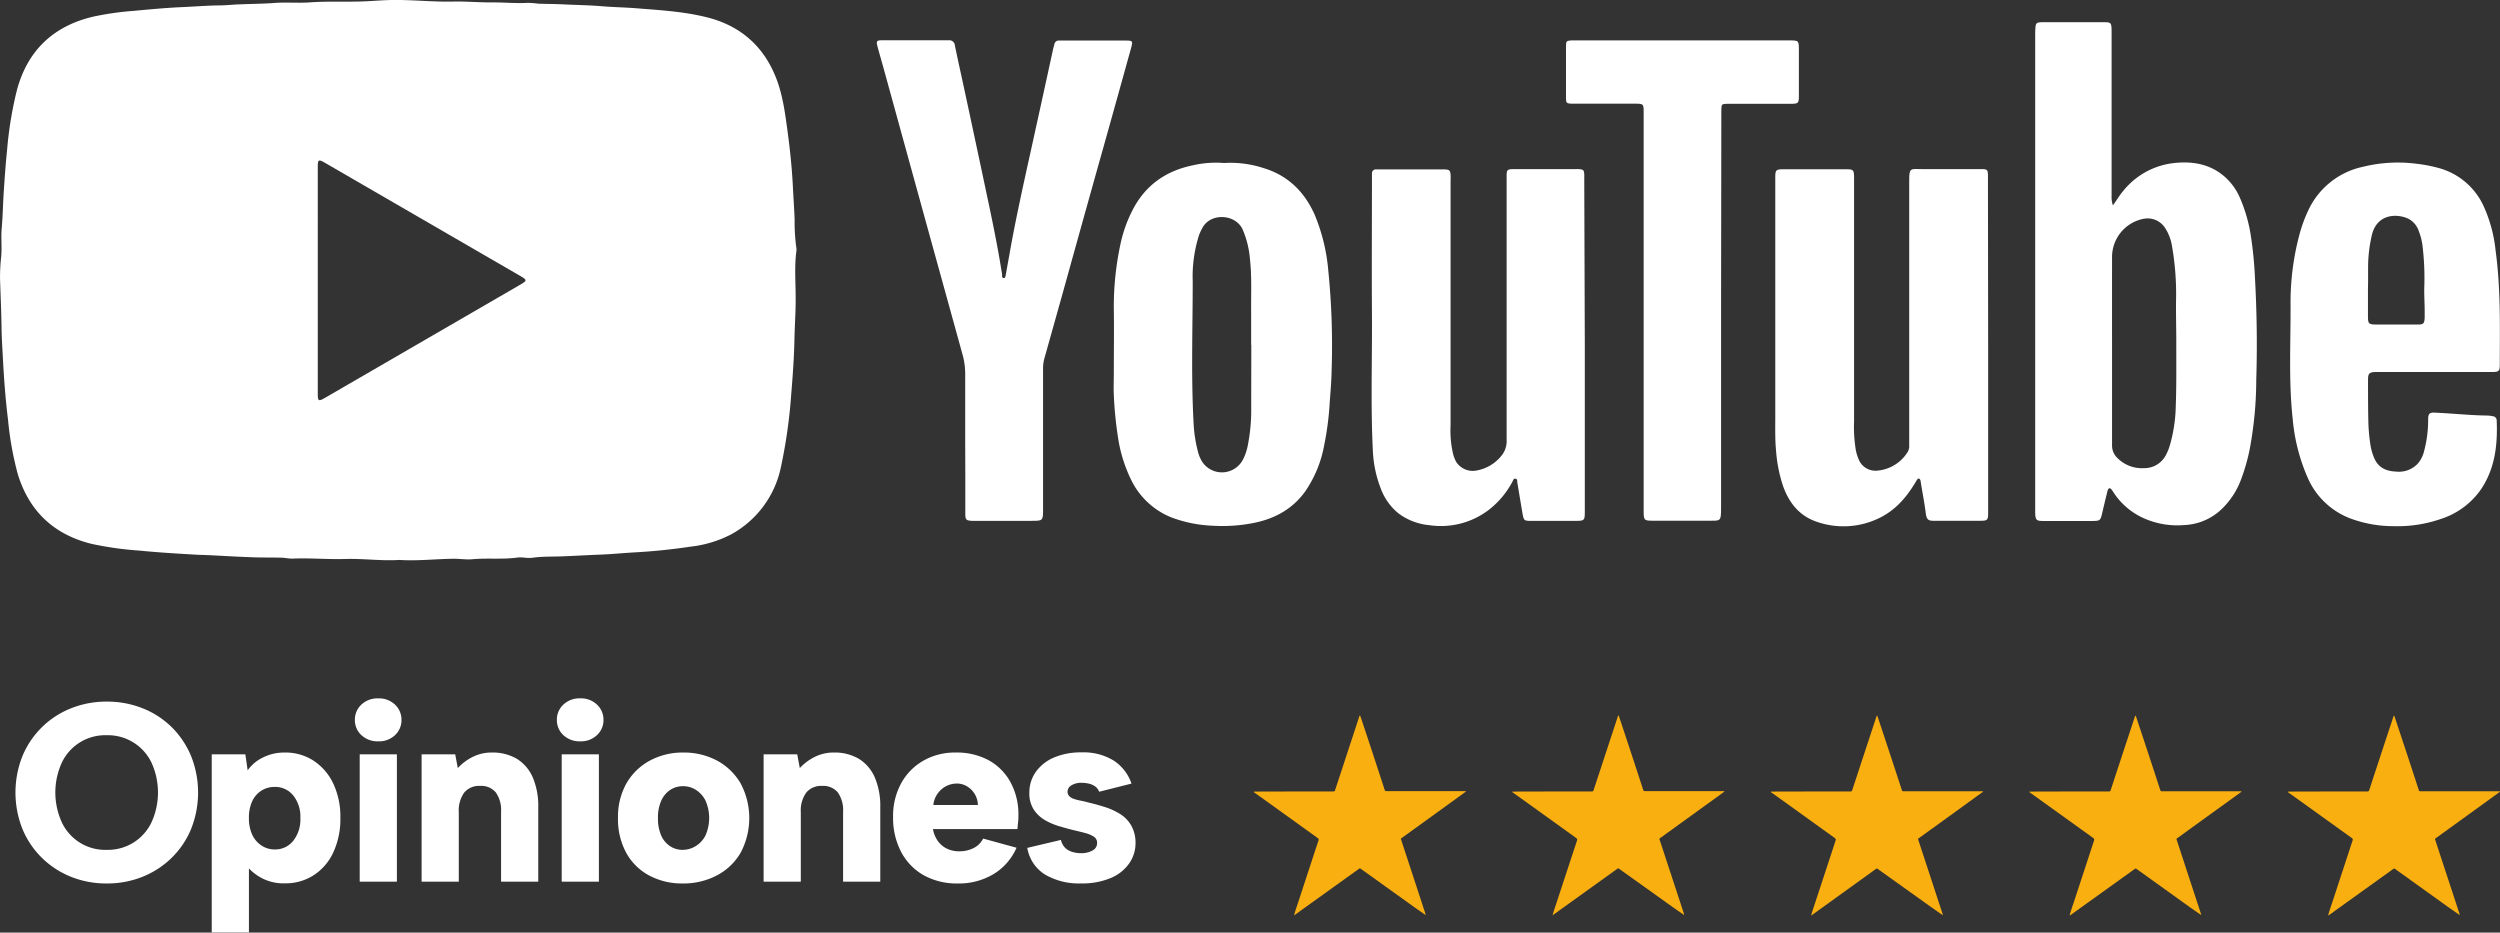
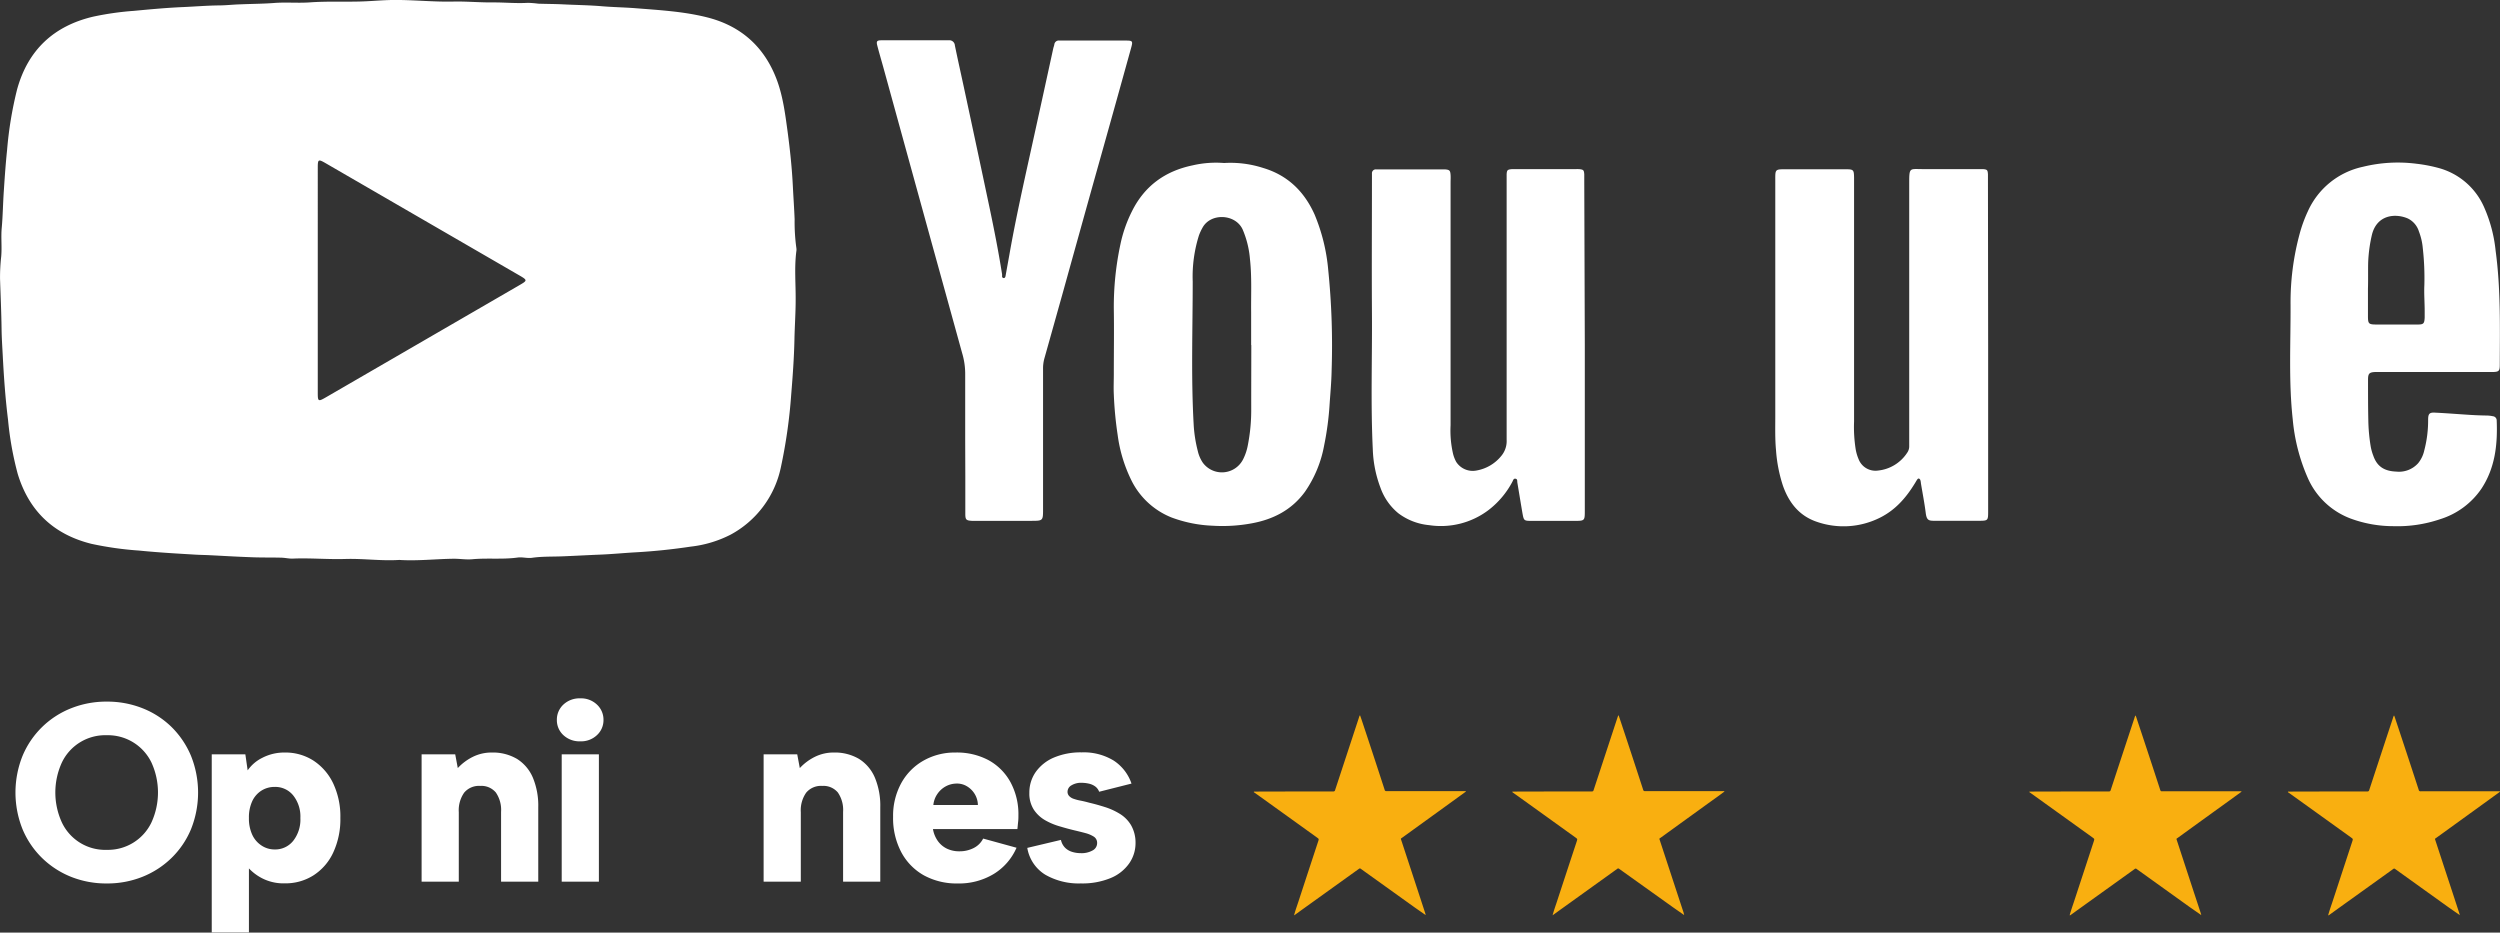
<svg xmlns="http://www.w3.org/2000/svg" viewBox="0 0 651.5 243.04">
  <rect x="0" y="0" width="651.5" height="243.04" fill="#333333" stroke="none" />
  <defs>
    <style>.cls-1{fill:#fff;}.cls-2{fill:#f9af10;}</style>
  </defs>
  <g id="Capa_2" data-name="Capa 2">
    <g id="ALL">
      <path class="cls-1" d="M27.83,230.23a24.75,24.75,0,0,1-9.29-1.72A23.07,23.07,0,0,1,11,223.63a22.75,22.75,0,0,1-5.11-7.5,25.68,25.68,0,0,1,0-19.19,22.75,22.75,0,0,1,12.68-12.38,24.75,24.75,0,0,1,9.29-1.72,24.9,24.9,0,0,1,9.26,1.72,22.67,22.67,0,0,1,7.57,4.88,23.06,23.06,0,0,1,5.07,7.5,25.68,25.68,0,0,1,0,19.19,22.6,22.6,0,0,1-5.11,7.5,23.14,23.14,0,0,1-7.56,4.88A24.67,24.67,0,0,1,27.83,230.23Zm0-8.76a12.55,12.55,0,0,0,11.65-7.17,18.75,18.75,0,0,0,0-15.56,12.59,12.59,0,0,0-11.65-7.14,12.51,12.51,0,0,0-11.72,7.14,18.75,18.75,0,0,0,0,15.56,12.47,12.47,0,0,0,11.72,7.17Z" />
      <path class="cls-1" d="M63.54,224.66l1.33-.07V243H55.18V196.58h8.76l.6,4.18a10.07,10.07,0,0,1,3.85-3.29,12.42,12.42,0,0,1,5.84-1.36,13.46,13.46,0,0,1,7.43,2.09,14.53,14.53,0,0,1,5.15,5.91,20.24,20.24,0,0,1,1.89,9.06,20.57,20.57,0,0,1-1.86,9,14.07,14.07,0,0,1-5.14,5.94,13.56,13.56,0,0,1-7.47,2.09,12.17,12.17,0,0,1-6.54-1.66A12.84,12.84,0,0,1,63.54,224.66Zm14.74-11.49a8.85,8.85,0,0,0-1.86-5.87,6,6,0,0,0-4.85-2.23,6.37,6.37,0,0,0-3.38.93,6.49,6.49,0,0,0-2.43,2.73,10,10,0,0,0-.89,4.44,10.07,10.07,0,0,0,.89,4.42,6.7,6.7,0,0,0,2.43,2.78,6.14,6.14,0,0,0,3.38,1,6,6,0,0,0,4.85-2.26A9,9,0,0,0,78.28,213.17Z" />
-       <path class="cls-1" d="M98.59,193.19a6.13,6.13,0,0,1-4.42-1.62,5.31,5.31,0,0,1-1.69-3.95,5.38,5.38,0,0,1,1.69-4A6.13,6.13,0,0,1,98.59,182a6,6,0,0,1,4.35,1.63,5.38,5.38,0,0,1,1.69,4,5.31,5.31,0,0,1-1.69,3.95A6,6,0,0,1,98.59,193.19Zm-4.85,3.39h9.69v33.19H93.74Z" />
      <path class="cls-1" d="M109.87,196.58h8.76l.67,3.58a13.52,13.52,0,0,1,3.91-2.92,10.91,10.91,0,0,1,4.92-1.13,12.39,12.39,0,0,1,6.6,1.66,10.67,10.67,0,0,1,4.12,4.85,18.94,18.94,0,0,1,1.42,7.76v19.39h-9.69V211.58a8,8,0,0,0-1.36-5.05,4.88,4.88,0,0,0-4.08-1.72,5,5,0,0,0-4.18,1.76,8,8,0,0,0-1.4,5.08v18.12h-9.69Z" />
      <path class="cls-1" d="M151.23,193.19a6.13,6.13,0,0,1-4.42-1.62,5.27,5.27,0,0,1-1.69-3.95,5.35,5.35,0,0,1,1.69-4,6.13,6.13,0,0,1,4.42-1.63,6,6,0,0,1,4.34,1.63,5.36,5.36,0,0,1,1.7,4,5.28,5.28,0,0,1-1.7,3.95A6,6,0,0,1,151.23,193.19Zm-4.85,3.39h9.69v33.19h-9.69Z" />
-       <path class="cls-1" d="M177.91,230.23a18.09,18.09,0,0,1-8.7-2.06,14.69,14.69,0,0,1-6-5.9,18.31,18.31,0,0,1-2.16-9.1,17.74,17.74,0,0,1,2.22-9.06,15.5,15.5,0,0,1,6.11-5.91,18,18,0,0,1,8.66-2.09,18.31,18.31,0,0,1,8.8,2.09,15.71,15.71,0,0,1,6.14,5.91,19.22,19.22,0,0,1,0,18.16,15.35,15.35,0,0,1-6.24,5.9A18.62,18.62,0,0,1,177.91,230.23Zm0-8.76a6.49,6.49,0,0,0,3.32-.93,7,7,0,0,0,2.59-2.75,11.25,11.25,0,0,0,0-9.23,7.18,7.18,0,0,0-2.52-2.75,6.18,6.18,0,0,0-3.26-.93,6.06,6.06,0,0,0-3.32.93,6.61,6.61,0,0,0-2.35,2.75,10.4,10.4,0,0,0-.9,4.61,10.92,10.92,0,0,0,.86,4.62,6.43,6.43,0,0,0,2.33,2.75A5.92,5.92,0,0,0,177.91,221.47Z" />
      <path class="cls-1" d="M199,196.58h8.76l.67,3.58a13.52,13.52,0,0,1,3.91-2.92,10.91,10.91,0,0,1,4.92-1.13,12.39,12.39,0,0,1,6.6,1.66,10.67,10.67,0,0,1,4.12,4.85,18.94,18.94,0,0,1,1.42,7.76v19.39h-9.69V211.58a8,8,0,0,0-1.36-5.05,4.88,4.88,0,0,0-4.08-1.72,5,5,0,0,0-4.18,1.76,8,8,0,0,0-1.4,5.08v18.12H199Z" />
      <path class="cls-1" d="M249.6,230.23a17.77,17.77,0,0,1-8.9-2.15,15,15,0,0,1-5.87-6.08,19.08,19.08,0,0,1-2.09-9.16,17.68,17.68,0,0,1,2.06-8.63,15.05,15.05,0,0,1,5.77-5.94,16.48,16.48,0,0,1,8.43-2.16,17.51,17.51,0,0,1,8.63,2,14.4,14.4,0,0,1,5.71,5.74,17.54,17.54,0,0,1,2.06,8.63c0,.53,0,1.08-.07,1.66s-.11,1.22-.2,1.92h-22a7.53,7.53,0,0,0,1.26,3.09,6.22,6.22,0,0,0,2.36,2,7.34,7.34,0,0,0,3.29.7,8,8,0,0,0,3.71-.86,5.52,5.52,0,0,0,2.46-2.46l8.7,2.39a15,15,0,0,1-6,6.87A17.46,17.46,0,0,1,249.6,230.23Zm5.24-20.44a5.75,5.75,0,0,0-.86-2.92,5.85,5.85,0,0,0-2.06-2,5,5,0,0,0-2.79-.67,6,6,0,0,0-2.75.77,6.26,6.26,0,0,0-2.09,1.92,6.14,6.14,0,0,0-1.06,2.89Z" />
      <path class="cls-1" d="M276.48,218.88a4.16,4.16,0,0,0,1.1,2.06A4.42,4.42,0,0,0,279.4,222a7.36,7.36,0,0,0,2.19.33,5.84,5.84,0,0,0,3.19-.73,2.15,2.15,0,0,0,1.13-1.86,1.92,1.92,0,0,0-.83-1.69,7.78,7.78,0,0,0-2.16-.93c-.89-.24-1.82-.47-2.79-.7s-2.34-.58-3.72-1a17.26,17.26,0,0,1-3.91-1.59,8.8,8.8,0,0,1-3.06-2.79,7.71,7.71,0,0,1-1.19-4.41,9.31,9.31,0,0,1,1.66-5.45,11.13,11.13,0,0,1,4.71-3.75,17.82,17.82,0,0,1,7.24-1.36,15,15,0,0,1,8.36,2.13,11.64,11.64,0,0,1,4.65,6l-8.43,2.13a3,3,0,0,0-1-1.36,4.32,4.32,0,0,0-1.62-.74,8.43,8.43,0,0,0-1.9-.23,4.8,4.8,0,0,0-2.72.67,1.94,1.94,0,0,0-1,1.66,1.57,1.57,0,0,0,.43,1.12,2.81,2.81,0,0,0,1.19.73,12.26,12.26,0,0,0,1.8.47c.68.13,1.42.31,2.22.53,1.33.31,2.69.69,4.08,1.13a17.31,17.31,0,0,1,3.88,1.76,8.68,8.68,0,0,1,2.92,2.92,9.1,9.1,0,0,1,1.2,4.68,9.2,9.2,0,0,1-1.66,5.34,11,11,0,0,1-4.85,3.82,19.3,19.3,0,0,1-7.76,1.39,17.47,17.47,0,0,1-9.23-2.26,10.15,10.15,0,0,1-4.71-7Z" />
      <path class="cls-2" d="M337.24,238.52c.31-1.21.74-2.38,1.13-3.57q2.56-7.83,5.14-15.66c.22-.65.22-.66-.34-1.06l-14.83-10.66-1.41-1c-.08-.06-.22-.1-.17-.22s.16-.05.25-.05c3.25-.07,6.5,0,9.75-.05h10.68a.43.43,0,0,0,.49-.36L354.14,187c0-.13.09-.26.14-.39s0-.15.12-.14.08.08.1.14c.14.4.28.79.41,1.19q3,9,5.92,18a.44.44,0,0,0,.51.37q9.27,0,18.52,0c.65,0,1.29,0,1.94,0,.07,0,.19,0,.21.07s-.08.11-.14.15l-4,2.9-12.45,9c-.41.3-.41.17-.23.72q2.21,6.72,4.42,13.46l1.8,5.5c.05.15.08.31.12.46h-.06l-2.87-2-13.95-10a.37.37,0,0,0-.53,0l-14.9,10.7-1.88,1.36Z" />
      <path class="cls-2" d="M404.61,238.52c.31-1.21.74-2.38,1.13-3.57q2.56-7.83,5.15-15.66c.21-.65.21-.66-.35-1.06l-14.83-10.66-1.41-1c-.07-.06-.21-.1-.17-.22s.17-.05.25-.05c3.25-.07,6.5,0,9.75-.05h10.68a.43.43,0,0,0,.49-.36L421.51,187l.14-.39c0-.06,0-.15.12-.14s.09.08.11.14c.13.4.27.79.4,1.19q3,9,5.92,18a.45.45,0,0,0,.52.37q9.25,0,18.52,0l1.93,0c.07,0,.19,0,.21.07s-.08.11-.14.15c-1.33,1-2.65,1.94-4,2.9l-12.45,9c-.41.3-.41.17-.23.72q2.21,6.72,4.42,13.46l1.81,5.5c0,.15.07.31.11.46h-.06l-2.87-2-14-10a.37.37,0,0,0-.53,0l-14.9,10.7-1.88,1.36Z" />
-       <path class="cls-2" d="M472,238.52c.32-1.21.75-2.38,1.13-3.57q2.58-7.83,5.15-15.66c.21-.65.21-.66-.35-1.06l-14.83-10.66-1.4-1c-.08-.06-.22-.1-.18-.22s.17-.05.26-.05c3.25-.07,6.5,0,9.75-.05h10.67a.44.44,0,0,0,.5-.36q3.09-9.42,6.2-18.85c.05-.13.09-.26.15-.39s0-.15.11-.14.09.08.11.14c.13.4.27.79.4,1.19q3,9,5.93,18a.44.44,0,0,0,.51.37q9.26,0,18.52,0l1.93,0c.08,0,.19,0,.22.07s-.09.11-.14.15q-2,1.45-4,2.9l-12.45,9c-.41.3-.4.17-.23.72q2.22,6.72,4.42,13.46l1.81,5.5c.05.15.07.31.11.46h-.06l-2.87-2-14-10a.37.37,0,0,0-.53,0L474,237.16l-1.88,1.36Z" />
      <path class="cls-2" d="M539.35,238.52c.32-1.21.75-2.38,1.14-3.57q2.57-7.83,5.14-15.66c.21-.65.21-.66-.34-1.06l-14.84-10.66-1.4-1c-.08-.06-.22-.1-.18-.22s.17-.05.26-.05c3.25-.07,6.5,0,9.75-.05h10.67a.44.44,0,0,0,.5-.36q3.09-9.42,6.21-18.85c0-.13.09-.26.14-.39s0-.15.11-.14.09.08.11.14c.14.4.27.79.4,1.19q3,9,5.93,18a.44.44,0,0,0,.51.37q9.25,0,18.52,0l1.93,0c.08,0,.19,0,.22.07s-.08.11-.14.15l-4,2.9q-6.22,4.48-12.45,9c-.41.3-.41.17-.23.72l4.41,13.46c.61,1.83,1.21,3.67,1.81,5.5a3.84,3.84,0,0,1,.11.46h0l-2.88-2-13.94-10a.37.37,0,0,0-.53,0l-14.91,10.7-1.88,1.36Z" />
      <path class="cls-2" d="M606.72,238.52c.32-1.21.75-2.38,1.14-3.57q2.57-7.83,5.14-15.66c.21-.65.22-.66-.34-1.06l-14.84-10.66-1.4-1c-.08-.06-.22-.1-.18-.22s.17-.05.26-.05c3.25-.07,6.5,0,9.75-.05h10.67a.44.44,0,0,0,.5-.36q3.09-9.42,6.21-18.85c0-.13.09-.26.14-.39s0-.15.11-.14.09.08.11.14c.14.4.27.79.4,1.19q3,9,5.93,18a.44.44,0,0,0,.51.37q9.25,0,18.52,0c.65,0,1.29,0,1.93,0,.08,0,.19,0,.22.07s-.08.11-.14.15l-4,2.9-12.45,9c-.41.3-.41.17-.23.72q2.2,6.72,4.42,13.46l1.8,5.5a3.84,3.84,0,0,1,.11.46h0l-2.88-2-13.94-10a.37.37,0,0,0-.53,0l-14.91,10.7-1.88,1.36Z" />
      <path class="cls-1" d="M104.06,145.92c-4.73.3-9.39-.39-14.07-.25s-9.1-.29-13.66-.1c-1,.05-2-.22-3.07-.24-2.78-.07-5.57,0-8.35-.14-3.41-.12-6.82-.33-10.23-.5-1.14-.06-2.28-.07-3.42-.13-5-.29-10-.58-15-1.08a87.13,87.13,0,0,1-12.36-1.74c-9.85-2.42-16.33-8.52-19.28-18.24a84.18,84.18,0,0,1-2.53-14.13C1.39,103.77,1,98.14.71,92.52.59,90.25.44,88,.41,85.7c-.06-4.32-.25-8.64-.4-13a49.05,49.05,0,0,1,.3-5.81c.23-2.49-.09-5,.14-7.49C.74,56.21.77,53,1,49.72c.23-3.52.47-7,.84-10.55A98.53,98.53,0,0,1,4.45,23.32c2.83-10.31,9.6-16.6,19.93-19a76.93,76.93,0,0,1,10.5-1.49c4.36-.41,8.73-.82,13.12-1,3-.14,6-.38,9-.42,1.87,0,3.75-.23,5.64-.28C65.63,1,68.59,1,71.54.77S77.7.84,80.76.62C85,.31,89.31.5,93.58.4,96.38.34,99.16.06,102,0c5.37-.09,10.72.53,16.09.41,3.54-.08,7.07.27,10.6.22,3,0,5.91.29,8.87.11a25.12,25.12,0,0,1,2.72.22c2.11.07,4.22.07,6.32.17,3.47.18,6.94.21,10.41.51,2.95.24,5.91.28,8.87.52,6.13.49,12.31.84,18.3,2.34,9,2.24,15.18,7.83,18.36,16.58,1.54,4.27,2.1,8.76,2.71,13.22.65,4.86,1.16,9.74,1.39,14.63.14,2.73.33,5.45.44,8.18a49.6,49.6,0,0,0,.45,7.5,2.7,2.7,0,0,1,0,.85c-.55,4.21-.15,8.44-.18,12.65,0,3.47-.25,6.92-.32,10.38-.1,4.79-.45,9.55-.84,14.31a136,136,0,0,1-2.7,19,25.93,25.93,0,0,1-13.11,17.54A30.1,30.1,0,0,1,180,142.45c-4.68.7-9.38,1.2-14.11,1.47-3.13.17-6.25.48-9.38.61-3.3.13-6.6.32-9.9.45-2.67.11-5.36,0-8,.39-1.25.16-2.49-.25-3.75-.07-3.92.54-7.87.07-11.8.44-1.6.15-3.28-.15-4.94-.13C113.37,145.68,108.71,146.22,104.06,145.92Zm-21.25-73v29.45c0,2.26.12,2.33,2.11,1.18l50.35-29.18c2.25-1.3,2.25-1.34-.08-2.69L85,42.61c-2.09-1.21-2.19-1.15-2.19,1.23Z" />
-       <path class="cls-1" d="M550.63,53.52c1-1.38,1.74-2.67,2.7-3.79a19.78,19.78,0,0,1,12.5-7.15c4.46-.6,8.88-.2,12.77,2.55a15.4,15.4,0,0,1,5.15,6.48A40,40,0,0,1,586.65,62a102.92,102.92,0,0,1,1,10.52c.48,8.84.61,17.68.33,26.52a98.93,98.93,0,0,1-1.67,17.83,50.64,50.64,0,0,1-2.4,8.37,20.67,20.67,0,0,1-5,7.49,15,15,0,0,1-9.7,4.1,21.47,21.47,0,0,1-9.87-1.49,18.33,18.33,0,0,1-8.39-6.77c-.22-.33-.43-.68-.68-1-.4-.49-.79-.43-1,.2-.4,1.48-.74,3-1.1,4.48-.1.44-.21.89-.31,1.33-.46,2.08-.55,2.18-2.74,2.19q-6.24,0-12.5,0c-2,0-2.2-.22-2.25-2.3,0-.51,0-1,0-1.54V9.79c0-.86,0-1.72.06-2.57.1-1.18.3-1.34,1.47-1.43.4,0,.8,0,1.2,0h15.24c1.76,0,1.9.19,1.94,2,0,.57,0,1.14,0,1.72V51.12A6.53,6.53,0,0,0,550.63,53.52Zm-.23,37.65c0,8.27,0,16.55,0,24.82a4.46,4.46,0,0,0,1.38,3.35A9,9,0,0,0,558.7,122a6.3,6.3,0,0,0,5.8-3.55,12.37,12.37,0,0,0,1-2.53A39.07,39.07,0,0,0,567,106c.21-5.58.13-11.17.14-16.76,0-3.65-.11-7.3-.06-11A72.44,72.44,0,0,0,566,64a12.22,12.22,0,0,0-1.78-4.6A5.4,5.4,0,0,0,558.74,57a10.14,10.14,0,0,0-8.34,9.87Q550.39,79,550.4,91.17Z" />
      <path class="cls-1" d="M518.11,90v43.16c0,2.54,0,2.55-2.56,2.56q-5.56,0-11.13,0c-1.73,0-2.32,0-2.58-2.08-.33-2.6-.83-5.17-1.26-7.76a2.78,2.78,0,0,0-.16-.83c-.17-.32-.48-.53-.78-.1s-.41.68-.62,1c-2.3,3.77-5.11,7-9.18,9a21.2,21.2,0,0,1-16.47,1c-4.54-1.57-7.21-5-8.76-9.44a38.14,38.14,0,0,1-1.78-9.19c-.28-3-.19-5.92-.19-8.88q0-30.58,0-61.15c0-3.31-.19-3.18,3.18-3.18,4.74,0,9.48,0,14.21,0,.29,0,.58,0,.86,0,2.15,0,2.25.12,2.28,2.2,0,.62,0,1.25,0,1.88q0,30.84,0,61.66a37.33,37.33,0,0,0,.41,7.16,11.4,11.4,0,0,0,.76,2.62,4.71,4.71,0,0,0,5.05,3A10.33,10.33,0,0,0,497,118a2.87,2.87,0,0,0,.54-1.77c0-.8,0-1.6,0-2.4V47.86c0-4.45.05-3.76,3.82-3.79,4.63,0,9.25,0,13.88,0,.51,0,1,0,1.54,0,1.09.1,1.21.23,1.28,1.38,0,.57,0,1.14,0,1.71Z" />
      <path class="cls-1" d="M413,89.83V133c0,2.73,0,2.74-2.76,2.74q-5.56,0-11.13,0c-2,0-2-.08-2.37-2.07-.45-2.64-.88-5.28-1.32-7.92-.06-.37.08-.9-.47-1s-.63.45-.81.77a22.55,22.55,0,0,1-6.24,7.41,20.56,20.56,0,0,1-15.5,3.92,15.73,15.73,0,0,1-8-3.1,15.13,15.13,0,0,1-4.65-6.65,31,31,0,0,1-2-10c-.57-11.8-.14-23.61-.22-35.42s0-23.63,0-35.45c0-.35,0-.69,0-1a1,1,0,0,1,1.06-1.09c.46,0,.92,0,1.37,0h15.59c.34,0,.69,0,1,0,1.19.1,1.38.27,1.47,1.43.05.68,0,1.37,0,2.05v63.2a27.08,27.08,0,0,0,.65,7.46,9.17,9.17,0,0,0,.8,2.06,5.12,5.12,0,0,0,5.34,2.27,10.67,10.67,0,0,0,6.59-4,6,6,0,0,0,1.23-4q0-33.57,0-67.14c0-.69,0-1.37,0-2.06.07-1.09.22-1.22,1.35-1.33.34,0,.69,0,1,0h15.58a8.8,8.8,0,0,1,1,0c1.09.11,1.23.25,1.3,1.38,0,.63,0,1.26,0,1.88Z" />
      <path class="cls-1" d="M319,42.48a27.7,27.7,0,0,1,10.21,1.3c6.39,1.91,10.69,6.15,13.37,12.12a48.39,48.39,0,0,1,3.55,14.37,195.63,195.63,0,0,1,.89,26.29c-.05,2.9-.32,5.8-.52,8.7a76.84,76.84,0,0,1-1.43,10.82,30.82,30.82,0,0,1-5,12.08c-3.46,4.74-8.26,7.2-13.92,8.23A41.63,41.63,0,0,1,316,137a34.34,34.34,0,0,1-10.68-2.14,19.85,19.85,0,0,1-10.3-9.33,37.88,37.88,0,0,1-3.76-12.19,95.51,95.51,0,0,1-1-10.53c-.09-1.76,0-3.53,0-5.29,0-5.66.09-11.31,0-17a77.76,77.76,0,0,1,1.74-16.94,35,35,0,0,1,3-8.54c3.28-6.59,8.62-10.45,15.76-11.94A26.91,26.91,0,0,1,319,42.48Zm7,47.44h.05c0-2.85,0-5.71,0-8.56-.05-4.62.2-9.24-.31-13.84a24.57,24.57,0,0,0-1.92-7.75c-1.9-4.06-8.32-4.33-10.44-.44a13.55,13.55,0,0,0-.93,2,35.66,35.66,0,0,0-1.63,12c0,12.44-.45,24.89.25,37.32a35.65,35.65,0,0,0,1.08,6.91,9,9,0,0,0,1.29,3A6.18,6.18,0,0,0,324,119.6a13.5,13.5,0,0,0,1.15-3.4,47.49,47.49,0,0,0,.92-9.66C326.06,101,326.09,95.46,326.09,89.92Z" />
      <path class="cls-1" d="M251.53,114.6c0-5.76,0-11.53,0-17.3a18.74,18.74,0,0,0-.78-5.22q-3.93-14.25-7.88-28.51-6.34-23-12.67-46c-.52-1.87-1.07-3.73-1.56-5.61-.32-1.2-.15-1.46,1.1-1.46,5.82,0,11.65,0,17.47,0a1.44,1.44,0,0,1,1.63,1.34c.85,4.13,1.78,8.24,2.66,12.37Q254.7,39.08,257.85,54c1.22,5.8,2.37,11.61,3.29,17.47a4.21,4.21,0,0,1,0,.51c0,.25.12.44.39.48s.46-.19.51-.5c.33-1.85.67-3.7,1-5.55,1.62-9.21,3.66-18.32,5.67-27.45q2.91-13.19,5.78-26.39c.08-.33.22-.65.27-1a1.16,1.16,0,0,1,1.33-1l.86,0h16.27c2,0,2.06.08,1.51,2.06Q290,29.7,285.18,46.81q-4.1,14.67-8.17,29.33-2.42,8.64-4.85,17.29a9.8,9.8,0,0,0-.34,2.7q0,18.33,0,36.66c0,2.89-.05,2.94-3,2.94-4.86,0-9.71,0-14.56,0-.35,0-.69,0-1,0-1.45-.09-1.69-.28-1.7-1.75,0-3.31,0-6.62,0-9.93Z" />
      <path class="cls-1" d="M634.31,96.94H620.6c-.51,0-1,0-1.54,0-1.59.07-1.94.36-1.95,1.94,0,3.48,0,7,.07,10.44a46.51,46.51,0,0,0,.62,7,13,13,0,0,0,.69,2.46c1,2.86,2.93,4,6,4.12a6.7,6.7,0,0,0,5.67-2.18,7.94,7.94,0,0,0,1.61-3.36,30.78,30.78,0,0,0,1-7.93c0-1.58.3-2,1.87-1.89,3.13.15,6.25.41,9.38.6,1.37.08,2.73.13,4.1.15a7.7,7.7,0,0,1,1.52.18,1.1,1.1,0,0,1,1,1.13c.25,6.25-.4,12.3-3.95,17.71a20.28,20.28,0,0,1-10.82,8,34.42,34.42,0,0,1-12.11,1.81,32.16,32.16,0,0,1-11.22-2,19.76,19.76,0,0,1-11.06-10.41,48.62,48.62,0,0,1-4-15.49c-1.08-9.89-.52-19.82-.56-29.74A68.25,68.25,0,0,1,599.27,61a35.74,35.74,0,0,1,2.16-5.94A20.41,20.41,0,0,1,615.8,43.46a38.12,38.12,0,0,1,13.92-.79,38.86,38.86,0,0,1,5.86,1.13A18.1,18.1,0,0,1,647.36,54a37.14,37.14,0,0,1,3,11.35c1.34,9.87,1.11,19.8,1.08,29.72,0,1.67-.23,1.87-2.09,1.88-5,0-10,0-15.07,0ZM617.09,75.2v1.88c0,1.77,0,3.54,0,5.31,0,2,.2,2.16,2.15,2.18,1.14,0,2.28,0,3.42,0,2.46,0,4.91,0,7.37,0,1.54,0,1.76-.24,1.84-1.79,0-.57,0-1.14,0-1.71,0-2.28-.19-4.57-.08-6.85a70.62,70.62,0,0,0-.41-9.54,15.9,15.9,0,0,0-1-4.33,5.59,5.59,0,0,0-2.91-3.42c-3.22-1.38-8-1-9.33,4.18a38,38,0,0,0-1,7.43C617.1,70.75,617.16,73,617.09,75.2Z" />
-       <path class="cls-1" d="M448.51,81.21v51c0,3.86-.1,3.47-3.47,3.49-4.57,0-9.13,0-13.7,0h-.51c-2.41,0-2.49-.1-2.49-2.53q0-38.11,0-76.21V29.41c0-2.37,0-2.39-2.33-2.39H410.76c-.46,0-.92,0-1.37,0-1.13-.09-1.28-.2-1.29-1.36q0-6.84,0-13.7c0-1.24.16-1.34,1.39-1.43.45,0,.91,0,1.37,0h55c3.06,0,2.92-.08,2.93,2.89,0,3.82,0,7.65,0,11.47,0,2-.11,2.16-2.11,2.16-5.19,0-10.39,0-15.58,0h-1c-1.41.05-1.46.09-1.52,1.44,0,.35,0,.69,0,1Z" />
    </g>
  </g>
</svg>